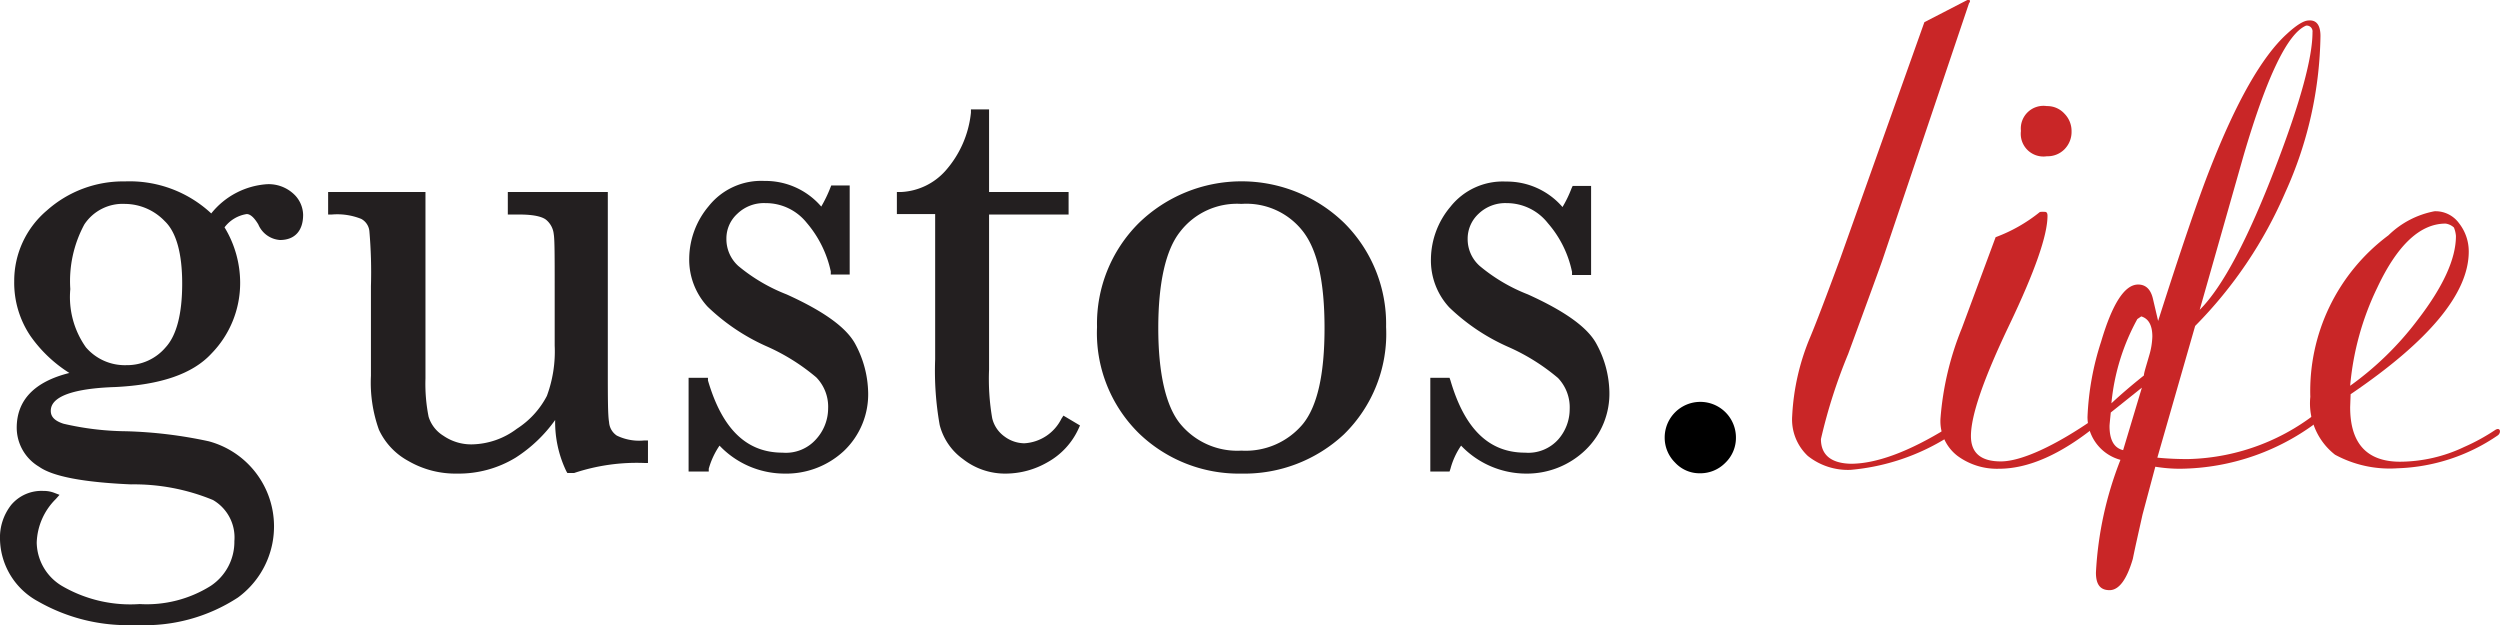
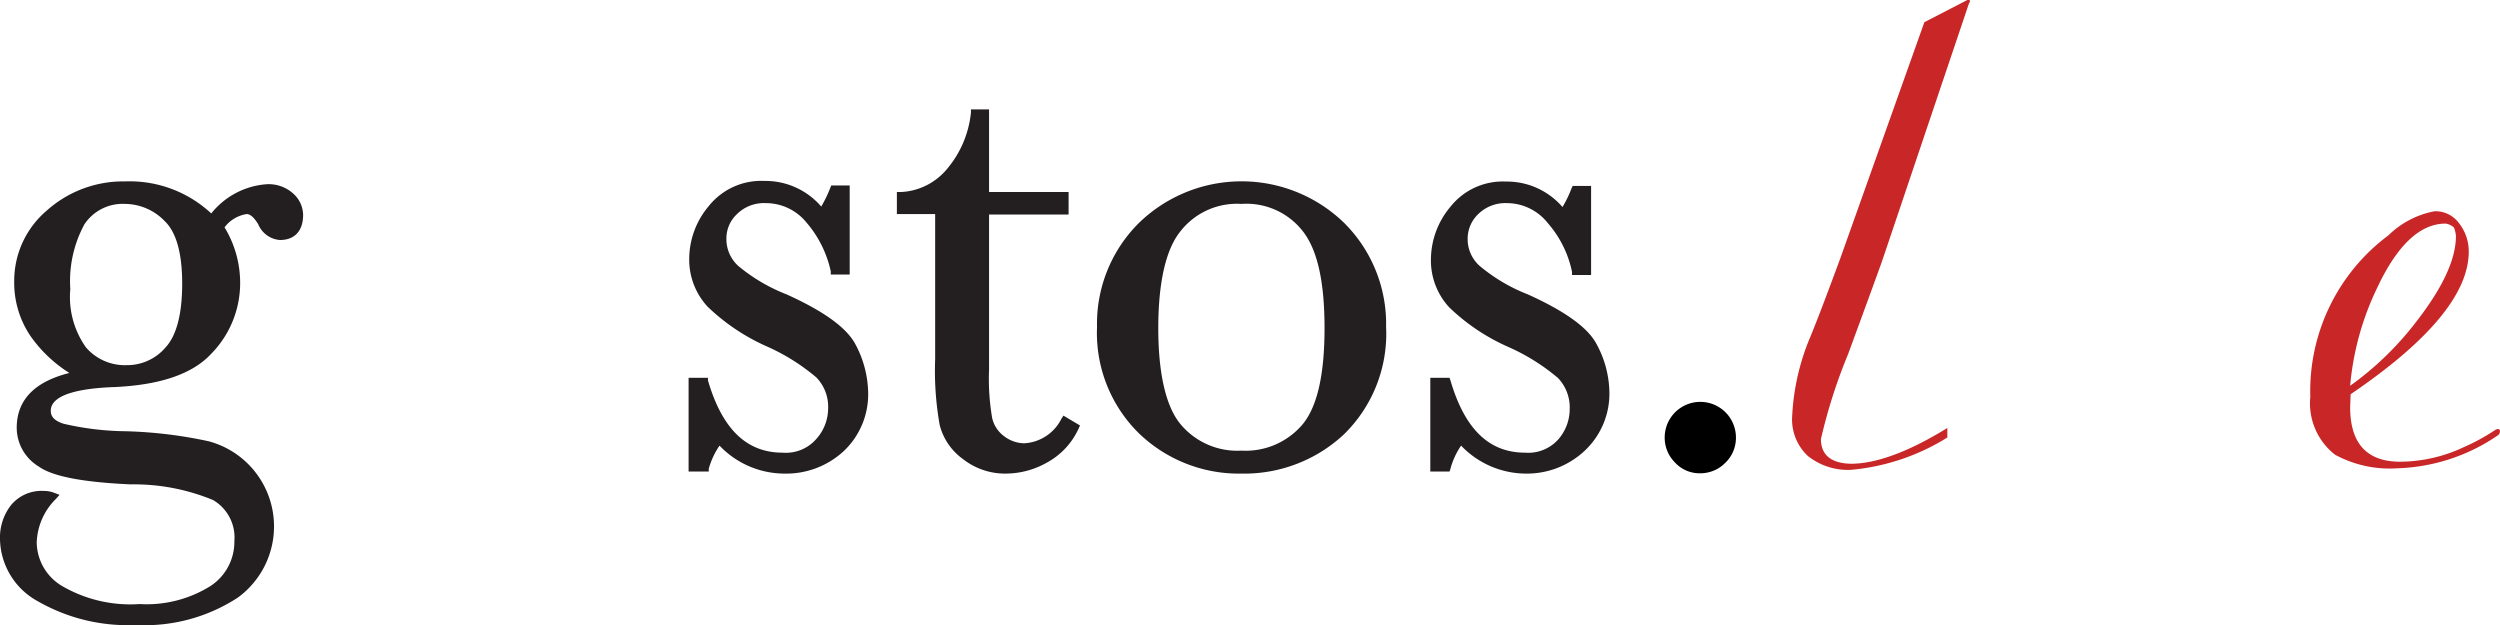
<svg xmlns="http://www.w3.org/2000/svg" viewBox="0 0 160 40">
  <defs>
    <style>.cls-1{fill:#c92627;}.cls-2{fill:#231f20;}</style>
  </defs>
  <title>GustosLife - Logo - Horizontal</title>
  <g id="Layer_2">
    <g id="Layer_1-2">
      <g id="GustosLife_-_Logo_-_Horizontal">
        <path class="cls-1" d="M126,0a.07.07,0,0,1,.08.08.22.22,0,0,1-.06.12l-5.53,16.4q-.21.62-2.21,6.06a34.23,34.23,0,0,0-1.74,5.44c0,1,.63,1.55,1.91,1.58,1.6,0,3.67-.74,6.18-2.29V28a14,14,0,0,1-6.18,2.07,4.11,4.11,0,0,1-2.75-.89,3.2,3.2,0,0,1-1-2.56,14.86,14.86,0,0,1,1.16-5.06q.54-1.29,1.91-5l5.39-15.14L125.91,0Z" />
-         <path class="cls-1" d="M130.88,13.56c.11,0,.16.09.16.25,0,1.25-.81,3.57-2.45,7s-2.45,5.77-2.45,7.1c0,1.08.64,1.62,1.91,1.62s3.42-.94,6.11-2.82v.54Q130.76,30,127.93,30a4.26,4.26,0,0,1-2.66-.83,2.8,2.8,0,0,1-1.08-2.37A19.13,19.13,0,0,1,125.56,21l2.16-5.82a10.06,10.06,0,0,0,2.83-1.61S130.67,13.54,130.88,13.56Zm1.7-5.15a1.58,1.58,0,0,1-.46,1.15A1.51,1.51,0,0,1,131,10a1.45,1.45,0,0,1-1.66-1.62A1.45,1.45,0,0,1,131,6.79a1.48,1.48,0,0,1,1.12.48A1.58,1.58,0,0,1,132.58,8.41Z" />
-         <path class="cls-1" d="M148.51,2.31a25,25,0,0,1-2.25,10,27.76,27.76,0,0,1-5.77,8.55l-2.42,8.43a19.7,19.7,0,0,0,2,.09,13.83,13.83,0,0,0,8.64-3.32s0,.12,0,.29a.71.71,0,0,1-.09.41A14.78,14.78,0,0,1,139.52,30a9.8,9.8,0,0,1-1.58-.13l-.82,3.07c-.22,1-.43,1.89-.62,2.83-.39,1.33-.89,2-1.49,2s-.87-.37-.87-1.12a22.78,22.78,0,0,1,1.57-7.22,2.85,2.85,0,0,1-2.11-2.74,17.8,17.8,0,0,1,.87-4.82q1.08-3.66,2.37-3.66c.49,0,.81.31.95.92l.33,1.41q2.2-6.9,3.33-9.76,2.52-6.43,4.9-8.6.94-.87,1.41-.87C148.26,1.27,148.51,1.62,148.51,2.31ZM135.09,26.4c-.05.49-.08.79-.08.87,0,.89.29,1.4.87,1.54l1.2-4Zm2.66-4.86c0-.72-.24-1.15-.71-1.29l-.25.17a13.86,13.86,0,0,0-1.66,5.39c.56-.52,1.25-1.12,2.08-1.78,0-.17.14-.58.33-1.25A4.7,4.7,0,0,0,137.75,21.54Zm9.84-19.9c-1.19.5-2.52,3.27-4,8.31l-2.81,9.88q2.2-2.19,4.9-9.26Q148,4.51,148,2.06A.37.37,0,0,0,147.59,1.64Z" />
        <path class="cls-1" d="M150.41,26.06c0,2.3,1.05,3.47,3.15,3.49a9.65,9.65,0,0,0,4.16-.95,12.86,12.86,0,0,0,1.94-1.06c.37-.26.44.16.19.33a12,12,0,0,1-6.41,2.1,7.33,7.33,0,0,1-4-.87,4.17,4.17,0,0,1-1.58-3.7,12.43,12.43,0,0,1,5-10.34,5.75,5.75,0,0,1,2.95-1.54,1.86,1.86,0,0,1,1.57.77A2.91,2.91,0,0,1,158,16.1q0,4-7.56,9.13Zm6.64-11.5a1,1,0,0,0-.53-.25q-2.45,0-4.38,4.11a18,18,0,0,0-1.73,6.27,19.94,19.94,0,0,0,4.33-4.23c1.62-2.11,2.44-3.89,2.44-5.36A1.81,1.81,0,0,0,157.05,14.56Z" />
        <path d="M106.54,28a2.28,2.28,0,0,1,4.56,0,2.21,2.21,0,0,1-.68,1.62,2.24,2.24,0,0,1-1.61.67,2.13,2.13,0,0,1-1.61-.69A2.24,2.24,0,0,1,106.54,28Z" />
        <path class="cls-2" d="M8.7,40a11.56,11.56,0,0,1-6.28-1.52A4.62,4.62,0,0,1,0,34.53a3.38,3.38,0,0,1,.72-2.22,2.53,2.53,0,0,1,2.07-.89,1.83,1.83,0,0,1,.68.12l.34.13-.24.27a4.1,4.1,0,0,0-1.22,2.79A3.29,3.29,0,0,0,4,37.52a8.69,8.69,0,0,0,4.94,1.14,7.71,7.71,0,0,0,4.54-1.16A3.38,3.38,0,0,0,15,34.63,2.77,2.77,0,0,0,13.63,32a13.25,13.25,0,0,0-5.25-1c-3-.13-5-.5-5.88-1.13a2.91,2.91,0,0,1-1.43-2.49c0-1.77,1.13-2.95,3.37-3.51a8.68,8.68,0,0,1-2.5-2.38A6.08,6.08,0,0,1,.91,18,5.9,5.9,0,0,1,3,13.47a7.33,7.33,0,0,1,5-1.86,7.66,7.66,0,0,1,5.52,2.05,5,5,0,0,1,3.55-1.87,2.35,2.35,0,0,1,1.71.61,1.87,1.87,0,0,1,.62,1.35c0,1-.52,1.61-1.48,1.61a1.63,1.63,0,0,1-1.39-1c-.18-.3-.45-.66-.74-.66a2.19,2.19,0,0,0-1.42.85,6.83,6.83,0,0,1,1,3.55,6.46,6.46,0,0,1-1.84,4.53c-1.22,1.32-3.29,2-6.15,2.14-1.88.06-4.13.37-4.13,1.52,0,.25.09.6.82.83a18.33,18.33,0,0,0,4,.48,28.6,28.6,0,0,1,5.28.64,5.64,5.64,0,0,1,1.88,10A10.9,10.9,0,0,1,8.7,40ZM8,13.05A2.94,2.94,0,0,0,5.4,14.36a7.62,7.62,0,0,0-.9,4.14,5.56,5.56,0,0,0,1,3.73,3.28,3.28,0,0,0,2.6,1.14,3.23,3.23,0,0,0,2.5-1.14c.7-.76,1.06-2.14,1.06-4.08s-.38-3.3-1.12-4A3.56,3.56,0,0,0,8,13.05Z" />
-         <path class="cls-2" d="M29.25,30.31a6,6,0,0,1-3.12-.81,4.36,4.36,0,0,1-1.88-2,8.94,8.94,0,0,1-.51-3.45V18.32a30.47,30.47,0,0,0-.1-3.53,1,1,0,0,0-.52-.78,4.12,4.12,0,0,0-1.89-.28H21V12.29h6.23V24.22a10.78,10.78,0,0,0,.2,2.45,2.18,2.18,0,0,0,.95,1.22,3.13,3.13,0,0,0,1.82.55,4.91,4.91,0,0,0,2.88-1A5.53,5.53,0,0,0,35,25.34a8.21,8.21,0,0,0,.5-3.22v-3.8c0-1.83,0-3-.06-3.33a1.37,1.37,0,0,0-.45-.89c-.18-.17-.63-.37-1.75-.37H32.5V12.29h6.4V23.58c0,1.82,0,3,.08,3.43a1.12,1.12,0,0,0,.5.87,3.27,3.27,0,0,0,1.74.31h.25v1.44h-.24a12.68,12.68,0,0,0-4.48.64l0,0h-.44l-.07-.12a7.28,7.28,0,0,1-.71-3.27A9.17,9.17,0,0,1,33,29.29,7,7,0,0,1,29.25,30.31Z" />
        <path class="cls-2" d="M50.18,30.31a5.75,5.75,0,0,1-4.13-1.79A5,5,0,0,0,45.36,30l0,.18H44.07v-6h1.24l0,.17c.91,3.11,2.47,4.62,4.77,4.62a2.58,2.58,0,0,0,2.15-.86A2.94,2.94,0,0,0,53,26.15a2.69,2.69,0,0,0-.76-2,13.13,13.13,0,0,0-3.21-2,13.11,13.11,0,0,1-3.74-2.52,4.43,4.43,0,0,1-1.18-3.11,5.27,5.27,0,0,1,1.25-3.33,4.29,4.29,0,0,1,3.56-1.61,4.71,4.71,0,0,1,3.64,1.64,8.48,8.48,0,0,0,.58-1.2l.06-.15h1.18v5.7H53.17l0-.2a7.07,7.07,0,0,0-1.54-3.11A3.35,3.35,0,0,0,49,13a2.45,2.45,0,0,0-1.82.69,2.13,2.13,0,0,0-.69,1.59,2.31,2.31,0,0,0,.76,1.74,11.13,11.13,0,0,0,3.09,1.82c2.41,1.09,3.85,2.14,4.41,3.2a6.79,6.79,0,0,1,.81,3A5,5,0,0,1,54,28.87,5.42,5.42,0,0,1,50.18,30.31Z" />
        <path class="cls-2" d="M64.39,30.31a4.36,4.36,0,0,1-2.76-.93,3.86,3.86,0,0,1-1.49-2.18A19.79,19.79,0,0,1,59.85,23v-9.3H57.4V12.29h.24a4.06,4.06,0,0,0,2.86-1.35,6.62,6.62,0,0,0,1.64-3.73l0-.21H63.3v5.29h5.09v1.44H63.3v9.93a14.78,14.78,0,0,0,.2,3.1,2,2,0,0,0,.78,1.17,2.16,2.16,0,0,0,1.28.44,2.83,2.83,0,0,0,2.37-1.57l.13-.2,1.06.63-.09.2a4.67,4.67,0,0,1-2,2.16A5.38,5.38,0,0,1,64.39,30.31Z" />
        <path class="cls-2" d="M79.45,30.31a9.21,9.21,0,0,1-6.53-2.55,9,9,0,0,1-2.71-6.83,9.09,9.09,0,0,1,2.67-6.65,9.43,9.43,0,0,1,13.16,0,9.11,9.11,0,0,1,2.67,6.64A9,9,0,0,1,86,27.81,9.34,9.34,0,0,1,79.45,30.31Zm0-17.26a4.59,4.59,0,0,0-3.93,1.79C74.6,16,74.13,18.12,74.13,21s.48,5,1.41,6.13a4.72,4.72,0,0,0,3.91,1.71,4.77,4.77,0,0,0,3.94-1.71C84.3,26,84.77,24,84.77,21s-.46-5-1.38-6.19A4.58,4.58,0,0,0,79.45,13.05Z" />
        <path class="cls-2" d="M97.64,30.31a5.76,5.76,0,0,1-4.13-1.79A4.79,4.79,0,0,0,92.83,30l-.06.18H91.54v-6h1.23l.06.17c.91,3.11,2.47,4.62,4.77,4.62a2.57,2.57,0,0,0,2.14-.86,2.94,2.94,0,0,0,.72-1.92,2.72,2.72,0,0,0-.75-2,13.13,13.13,0,0,0-3.21-2,13,13,0,0,1-3.75-2.52,4.42,4.42,0,0,1-1.17-3.11,5.27,5.27,0,0,1,1.25-3.33,4.27,4.27,0,0,1,3.55-1.61A4.7,4.7,0,0,1,100,13.25a7.47,7.47,0,0,0,.58-1.2l.07-.15h1.18v5.7h-1.22l0-.2a6.86,6.86,0,0,0-1.54-3.11A3.35,3.35,0,0,0,96.44,13a2.47,2.47,0,0,0-1.82.69,2.17,2.17,0,0,0-.69,1.59,2.29,2.29,0,0,0,.77,1.74,11,11,0,0,0,3.08,1.82c2.41,1.09,3.86,2.14,4.41,3.2a6.66,6.66,0,0,1,.81,3,5,5,0,0,1-1.53,3.76A5.4,5.4,0,0,1,97.64,30.31Z" />
      </g>
    </g>
  </g>
</svg>